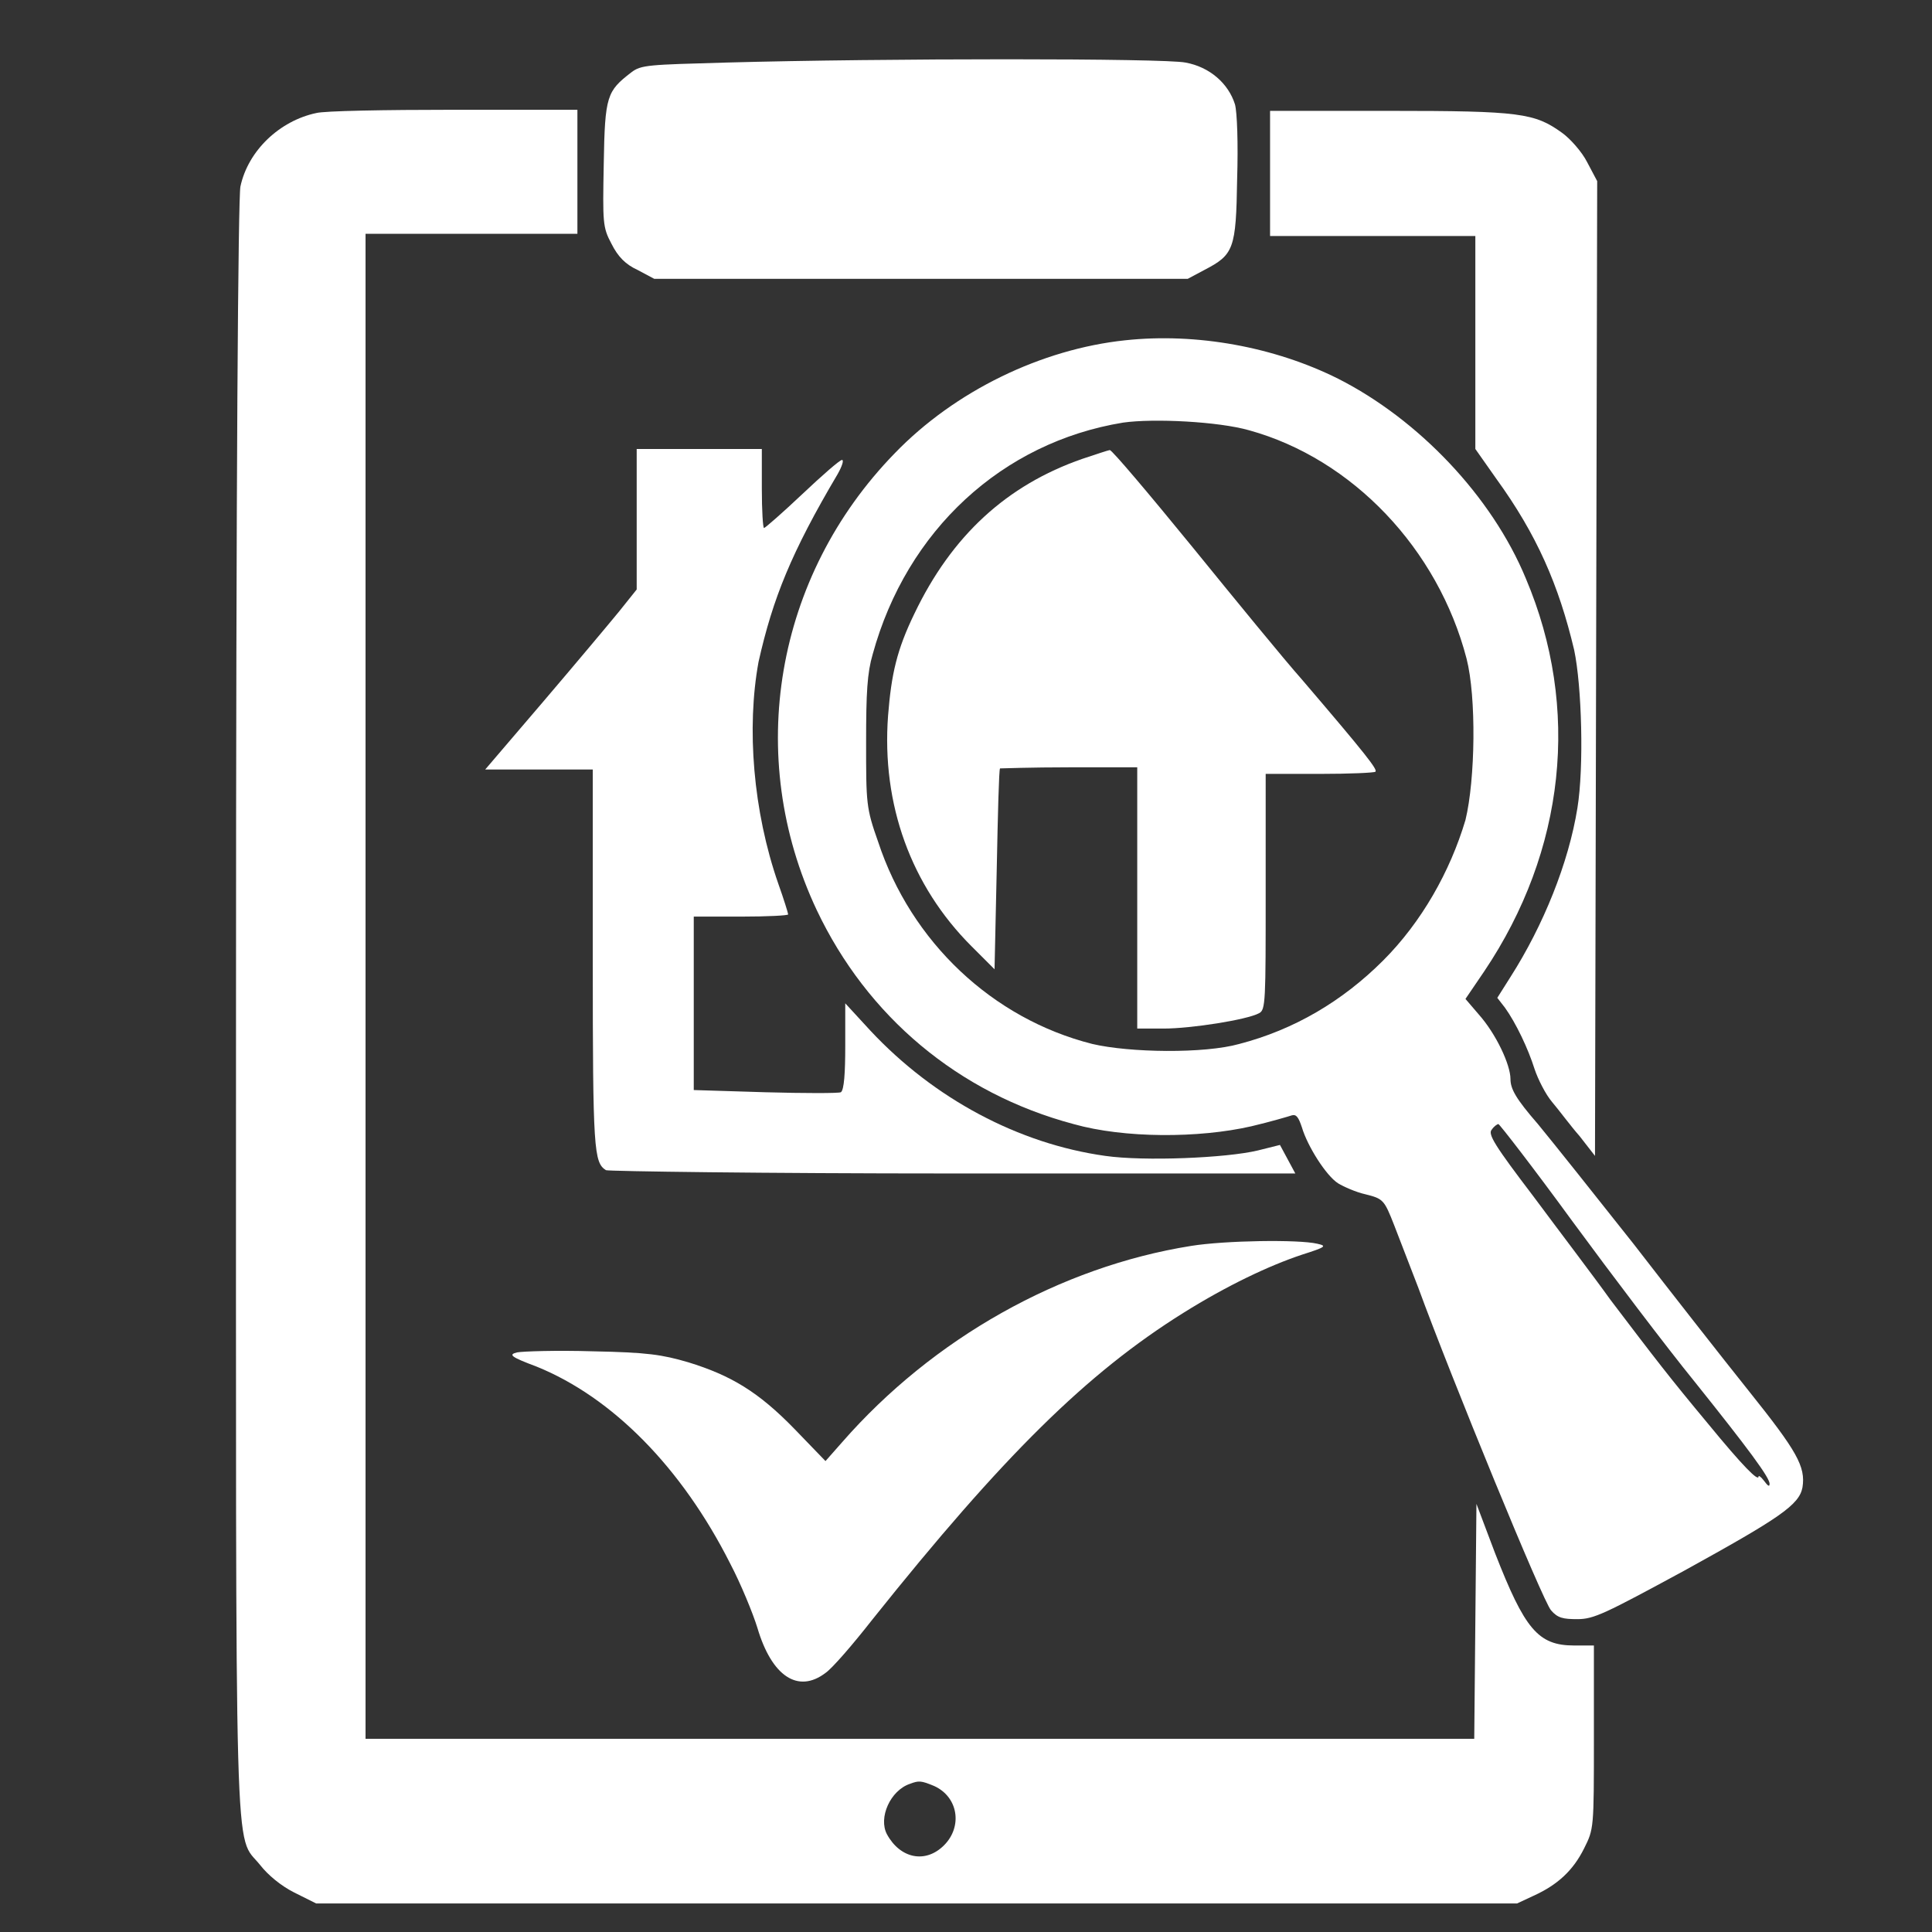
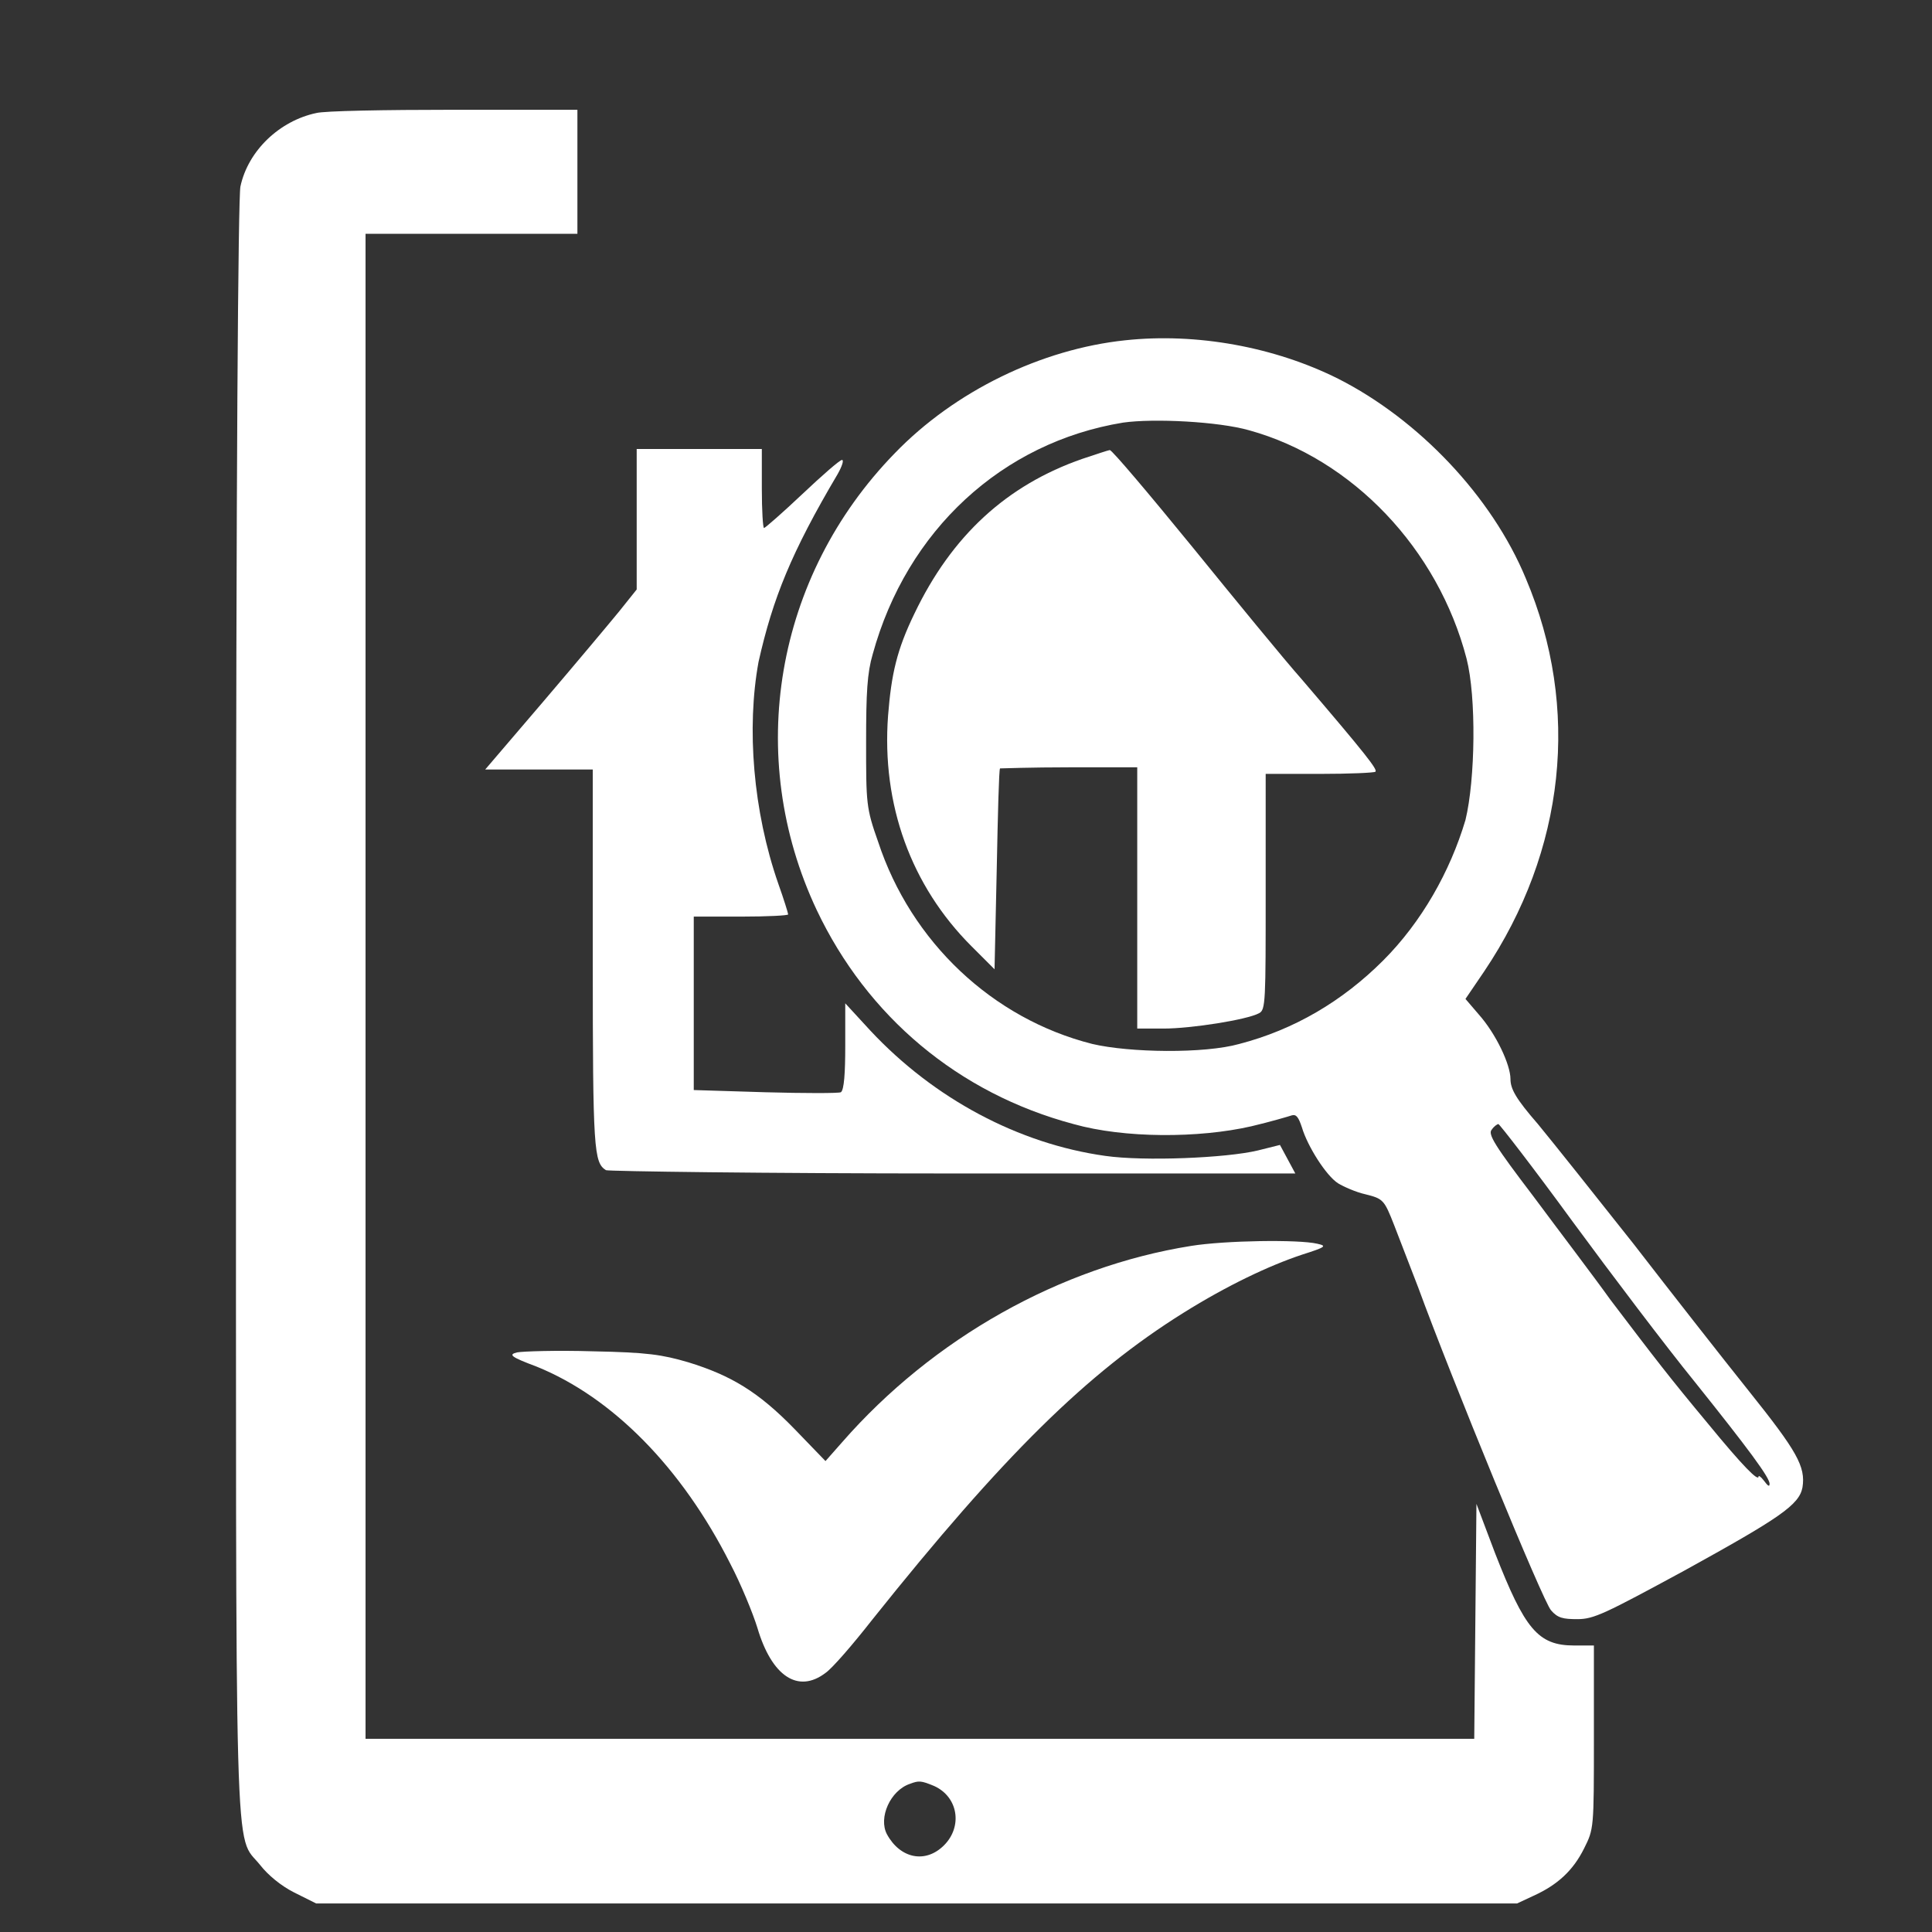
<svg xmlns="http://www.w3.org/2000/svg" id="Layer_1" x="0px" y="0px" viewBox="0 0 176 176" style="enable-background:new 0 0 176 176;" xml:space="preserve">
  <rect x="0" y="0" width="176" height="176" fill="#333333" stroke="none" />
  <style type="text/css">	.st0{fill:#FFFFFF;}</style>
  <g>
    <path class="st0" d="M76.3,43.2c0.4-0.7,0.6-1.3,0.4-1.3c-0.2,0-1.8,1.4-3.6,3.1c-1.8,1.7-3.4,3.1-3.5,3.1c-0.1,0-0.2-1.6-0.2-3.6  v-3.6h-5.7h-5.7v6.4v6.4l-1.6,2c-0.9,1.1-4,4.8-6.9,8.2l-5.3,6.2h4.8H54v17.4c0,17.3,0.1,18.4,1.2,19.1c0.2,0.1,14.4,0.3,31.6,0.3  l31.2,0l-0.7-1.3l-0.7-1.3l-2,0.5c-2.9,0.7-10.4,1-13.9,0.5c-7.9-1.1-15.6-5.2-21.4-11.4L77,91.4v3.9c0,2.4-0.1,4-0.4,4.2  c-0.2,0.1-3.3,0.1-6.9,0l-6.5-0.2v-7.9v-7.9h4.3c2.4,0,4.3-0.1,4.3-0.2c0-0.1-0.4-1.4-0.9-2.8c-2.3-6.6-2.9-14.2-1.8-20.2  C70.4,54.5,72.1,50.3,76.3,43.2z" />
-     <path class="st0" d="M58.1,24.6l1.5,0.8h24.3h24.3l1.5-0.8c2.7-1.4,2.9-1.9,3-8.3c0.1-3.2,0-6.1-0.2-6.8c-0.6-1.9-2.3-3.4-4.5-3.8  c-1.9-0.4-27.4-0.4-41.9,0c-7,0.2-7.7,0.2-8.6,0.9c-2.2,1.7-2.4,2.1-2.5,8.3c-0.1,5.4-0.1,5.8,0.7,7.3C56.3,23.4,57,24.1,58.1,24.6  z" />
-     <path class="st0" d="M134.4,21.3v9.8v9.8l1.9,2.7c3.7,5.1,5.7,9.7,7.1,15.6c0.7,3.3,0.9,10.7,0.3,14.4c-0.8,5-3.1,10.7-6.1,15.4  l-1.2,1.9l0.7,0.9c1,1.4,2.1,3.7,2.7,5.6c0.3,0.9,1,2.3,1.6,3c0.6,0.7,1.7,2.2,2.5,3.1l1.4,1.8l0.1-44.4l0.1-44.4l-0.9-1.7  c-0.5-1-1.6-2.2-2.3-2.7c-2.5-1.8-3.8-2-15.7-2h-10.9v5.7v5.7h9.5H134.4z" />
    <path class="st0" d="M76.7,131.4l-1.5,1.7l-2.8-2.9c-3.3-3.4-5.8-4.9-9.7-6.1c-2.4-0.7-3.7-0.9-8.7-1c-3.3-0.1-6.4,0-6.9,0.1  c-0.8,0.2-0.6,0.4,1.8,1.3c6.9,2.8,13.2,9.2,17.6,17.9c1,1.9,2.1,4.6,2.5,5.9c1.3,4.4,3.7,6,6.2,4.1c0.6-0.4,2.5-2.6,4.3-4.9  c11.9-14.9,19.5-22.4,28.3-27.9c4-2.5,7.8-4.3,10.8-5.3c2.2-0.7,2.3-0.8,1.4-1c-1.7-0.4-8.4-0.3-11.5,0.2  C96.6,115.4,85,121.9,76.7,131.4z" />
    <path class="st0" d="M136.2,141.5l-1.7-4.5l-0.1,10.7l-0.1,10.7H83.9H33.3V89.9V21.3H43h9.6v-5.7V10l-11.3,0  c-6.2,0-11.8,0.1-12.5,0.3c-3.3,0.7-6.2,3.4-6.9,6.7c-0.2,1.1-0.4,25.3-0.4,74.8c0,80.8-0.2,75.1,2.2,78.1c0.7,0.9,1.9,1.9,3.1,2.5  l2,1h54.7h54.7l1.5-0.7c2.2-1,3.6-2.3,4.6-4.3c0.9-1.8,0.9-1.8,0.9-10.1v-8.4l-1.8,0C140.1,149.9,138.9,148.4,136.2,141.5z   M86,168.1c-1.7,1.7-4,1.2-5.2-1c-0.8-1.5,0.3-4,2.1-4.6c0.8-0.3,1-0.3,2.2,0.2C87.3,163.7,87.7,166.4,86,168.1z" />
    <path class="st0" d="M159.3,126.7c-2.4-3-7.1-9-10.5-13.4c-3.4-4.3-7.3-9.2-8.7-10.9c-2-2.3-2.5-3.2-2.5-4.1c0-1.3-1.3-4.1-2.9-5.9  l-1.2-1.4l1.7-2.5c7.4-11,8.8-24,3.8-35.8c-3.1-7.5-9.8-14.5-17.1-18.2c-5.8-2.9-12.9-4.2-19.4-3.5c-7.6,0.8-15.5,4.6-21,10.3  c-10.9,11.2-13.7,27.6-7.1,41.6c4.6,9.7,12.9,16.7,23.4,19.5c4.6,1.3,11.4,1.3,16.2,0.2c1.7-0.4,3.4-0.9,3.7-1  c0.4-0.1,0.6,0.2,0.9,1.1c0.5,1.7,2.2,4.4,3.3,5.1c0.5,0.3,1.6,0.8,2.5,1c1.6,0.4,1.7,0.5,2.6,2.8c0.5,1.3,1.5,3.9,2.2,5.7  c3,8.2,11.4,28.7,12.1,29.4c0.6,0.7,1.1,0.8,2.4,0.8c1.5,0,2.5-0.5,9.7-4.4c8.7-4.8,10.5-6,10.8-7.6  C164.5,133.6,163.7,132.2,159.3,126.7z M126,87.5c-3.7,3.7-8.1,6.3-13.1,7.6c-3.2,0.9-10,0.8-13.4,0c-9.1-2.3-16.5-9.3-19.5-18.4  c-1.1-3.1-1.1-3.5-1.1-9.1c0-4.5,0.1-6.3,0.6-8c3.1-11.3,11.8-19.3,22.8-21.1c2.8-0.4,8.7-0.1,11.5,0.7C123.2,41.8,131,50,133.6,60  c0.9,3.5,0.8,11-0.1,14.7C132.1,79.4,129.5,84,126,87.5z M160.7,134.9c-0.3-0.4-0.5-0.5-0.5-0.4c0,0.5-1.4-0.9-4.6-4.8  c-3.5-4.2-4.8-5.9-8.9-11.3c-1.5-2.1-4.7-6.3-7-9.4c-3.5-4.6-4.2-5.7-3.8-6.1c0.2-0.3,0.5-0.5,0.6-0.5c0.1,0,3.2,4,6.7,8.8  c3.6,4.9,8.6,11.5,11.2,14.7c4.8,6,6.9,8.8,6.8,9.3C161.2,135.5,161,135.3,160.7,134.9z" />
    <path class="st0" d="M108.6,49.8c-4-4.9-7.3-8.8-7.5-8.8c-0.1,0-1.3,0.4-2.5,0.8c-6.9,2.4-11.9,7-15.3,14.1  c-1.6,3.3-2.1,5.5-2.4,9.3c-0.6,8.1,2.1,15.5,7.6,21l2.1,2.1l0.2-9.1c0.1-5,0.2-9.1,0.3-9.2c0,0,2.9-0.1,6.3-0.1h6.2v11.9v11.9h2.4  c2.5,0,7.6-0.8,8.7-1.4c0.6-0.3,0.6-1.1,0.6-11V70.5h4.9c2.7,0,5-0.1,5.1-0.2c0.2-0.2-0.8-1.5-6.7-8.4  C117,60.1,112.5,54.6,108.6,49.8z" />
  </g>
</svg>